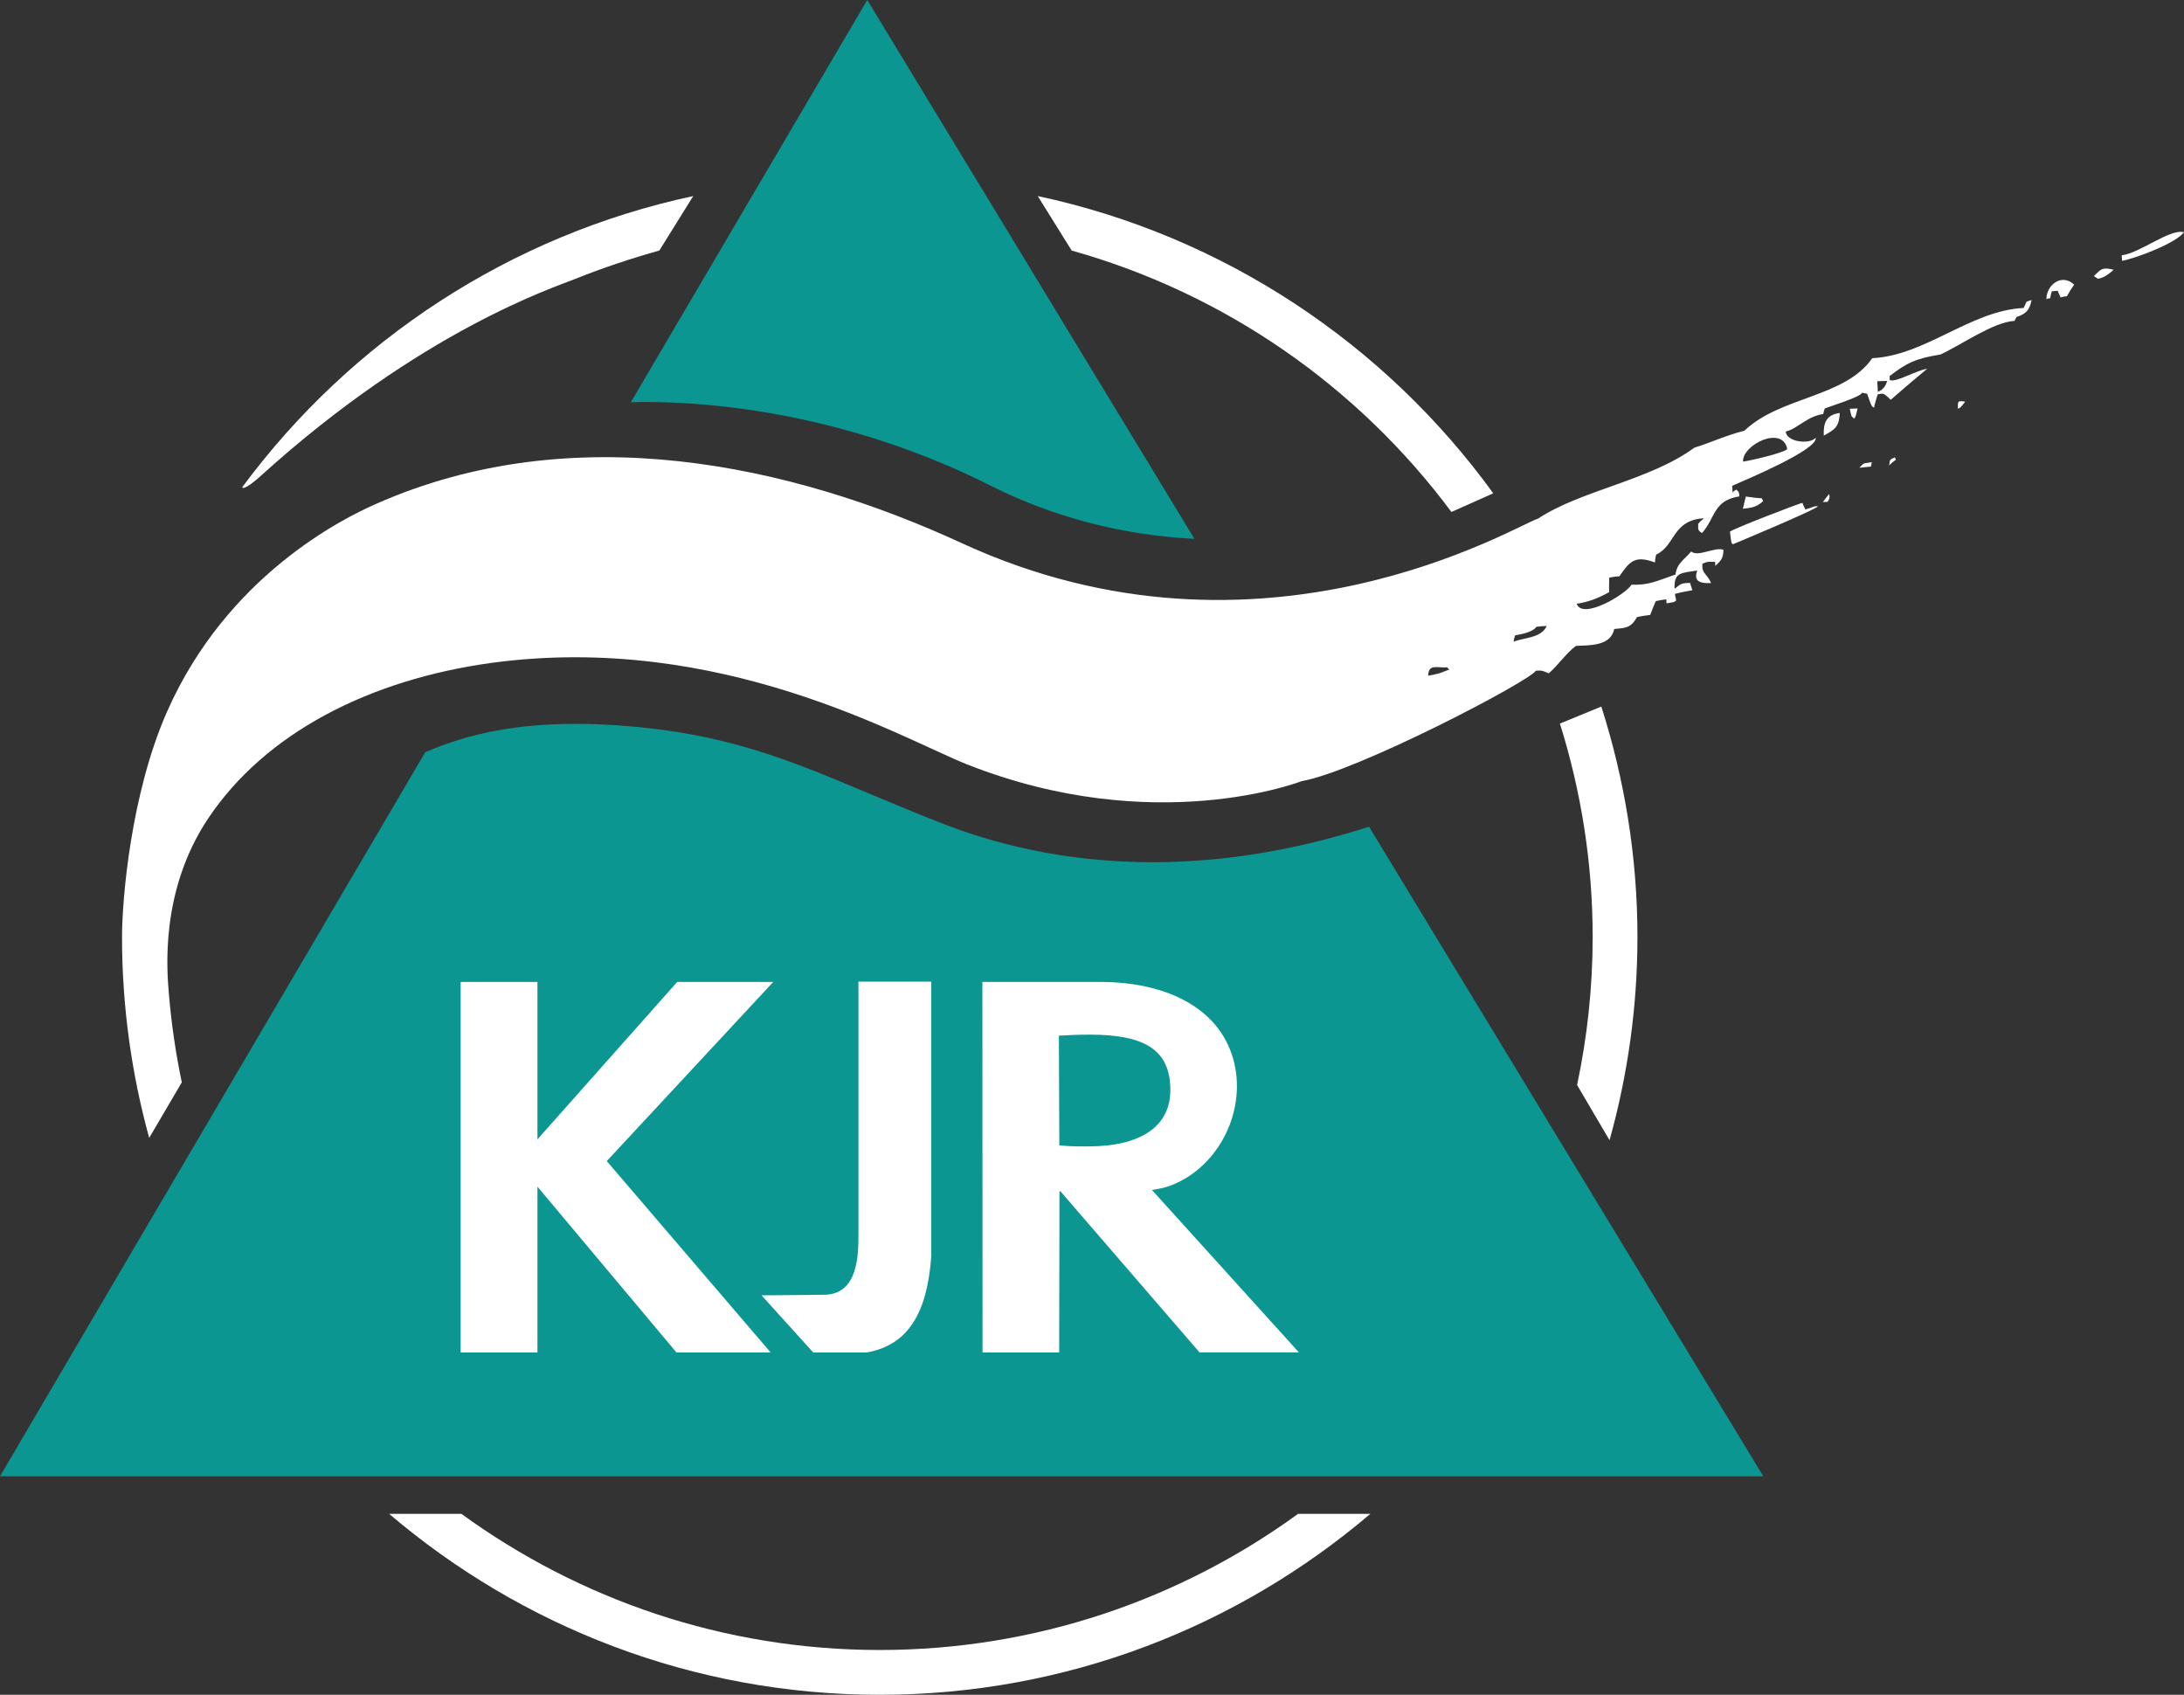
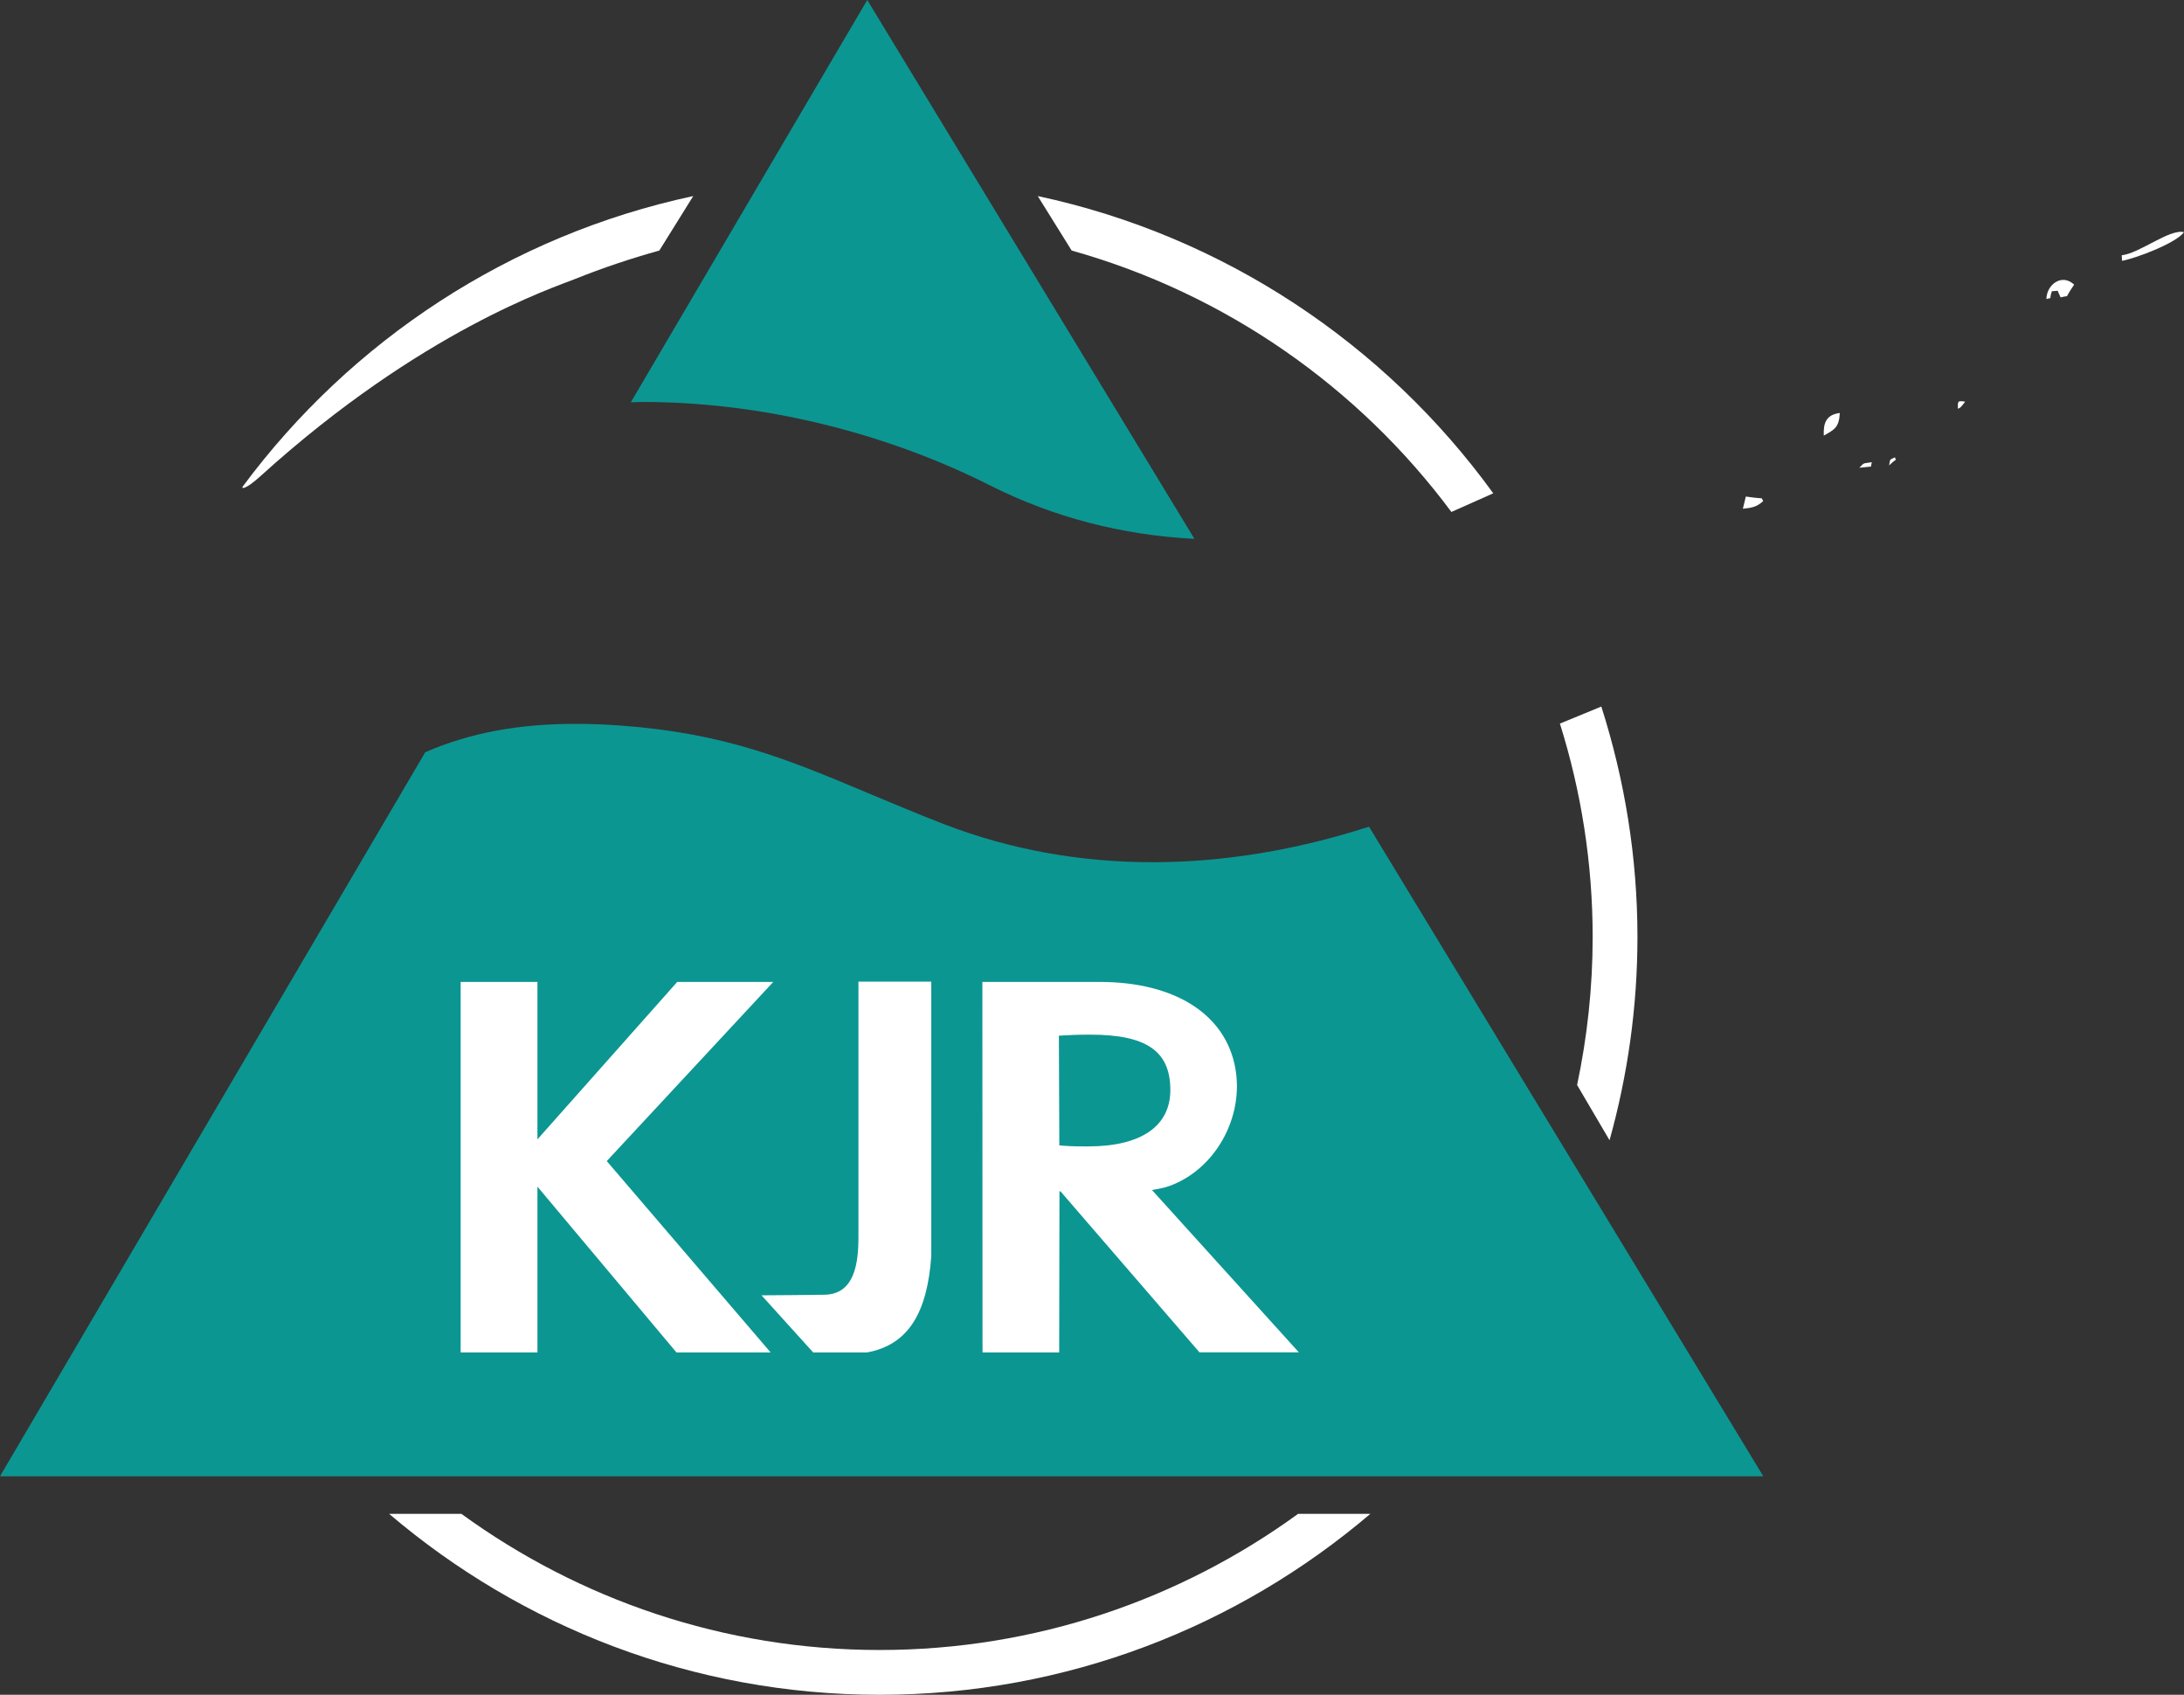
<svg xmlns="http://www.w3.org/2000/svg" version="1.1" id="Ebene_1" x="0px" y="0px" viewBox="0 0 148.73 115.4" style="enable-background:new 0 0 148.73 115.4;" xml:space="preserve">
  <rect x="0" y="0" width="148.73" height="115.4" fill="#333333" stroke="none" />
  <style type="text/css">
	.st0{fill:#0C9692;}
	.st1{fill:#FFFFFF;}
	.st2{fill:none;}
</style>
  <path class="st0" d="M67.46,33.07c4.28,2.15,8.94,3.37,13.88,3.62L59.06,0L42.96,27.39c0.27,0,0.53-0.02,0.81-0.02  C51.75,27.37,60.17,29.39,67.46,33.07" />
  <path class="st0" d="M93.23,56.29c-4.99,1.61-9.95,2.42-14.74,2.42h0c-4.96,0-9.74-0.87-14.2-2.59c-1.83-0.71-3.51-1.42-5.14-2.1  c-5.47-2.3-9.78-4.11-16.95-4.62c-1.06-0.08-2.09-0.11-3.05-0.11c-3.82,0-7.13,0.6-10.19,1.93L0,100.52h120.08L93.23,56.29z" />
  <path class="st1" d="M98.84,34.86l2.85-1.27c-7.36-10.16-18.34-17.53-31.02-20.24l2.31,3.71C83.46,20,92.51,26.35,98.84,34.86" />
-   <path class="st1" d="M126.19,28.43c0.02,0.02,0.05,0.05,0.08,0.08c0.11-0.17,0.11-0.17,0.23-0.7c-0.18,0.01-0.37,0.02-0.53,0.02  C126.08,28.36,126.08,28.36,126.19,28.43" />
  <path class="st1" d="M118.89,33.81c-0.07,0.29-0.13,0.55-0.2,0.83c0.5-0.06,0.9-0.07,1.38-0.52c-0.04-0.08-0.06-0.14-0.09-0.19  C119.61,33.91,119.24,33.86,118.89,33.81" />
  <path class="st1" d="M126.62,31.85c0.26-0.02,0.52-0.06,0.79-0.08c0.02-0.11,0.04-0.22,0.06-0.3  C126.89,31.58,126.99,31.45,126.62,31.85" />
-   <path class="st1" d="M124.14,34.19c0.11-0.01,0.21-0.02,0.32-0.02c0.15-0.26,0.15-0.26,0.11-0.53  C124.42,33.8,124.27,33.99,124.14,34.19" />
-   <path class="st1" d="M122.95,34.69c-0.09-0.15-0.15-0.3-0.21-0.45c-0.15,0.01-4.69,1.75-4.93,1.96c0.09,0.78,0.09,0.78,0.2,0.86  c0,0,5.47-2.28,5.8-2.58C123.55,34.43,123.48,34.54,122.95,34.69" />
  <path class="st1" d="M124.2,29.66c0.75-0.42,1.04-0.57,1.09-1.54C124.37,28.24,124.16,28.79,124.2,29.66" />
  <path class="st1" d="M133.33,27.83c0.18-0.07,0.18-0.07,0.5-0.48C133.27,27.26,133.34,27.34,133.33,27.83" />
  <path class="st1" d="M128.65,31.69c0.15-0.15,0.3-0.28,0.46-0.39c-0.03-0.05-0.06-0.11-0.06-0.16  C128.66,31.33,128.73,31.22,128.65,31.69" />
  <path class="st1" d="M139.36,20.37c0.07-0.03,0.16-0.06,0.26-0.06c0.02-0.18,0.06-0.33,0.11-0.48c0.13-0.01,0.26-0.02,0.4-0.03  c0.05,0.13,0.12,0.29,0.2,0.45c0.14-0.03,0.27-0.07,0.43-0.08c0.14-0.27,0.32-0.54,0.49-0.79  C140.39,18.58,139.36,19.41,139.36,20.37" />
  <path class="st1" d="M106.23,49.27c1.44,4.59,2.23,9.47,2.23,14.53c0,3.45-0.37,6.82-1.06,10.08l2.21,3.76  c1.23-4.41,1.9-9.05,1.9-13.84c0-5.47-0.88-10.74-2.46-15.69L106.23,49.27z" />
  <path class="st1" d="M59.91,112.35c-10.64,0-20.48-3.45-28.49-9.27H26.5c9.01,7.67,20.67,12.32,33.41,12.32  c12.73,0,24.4-4.65,33.41-12.32H88.4C80.39,108.9,70.54,112.35,59.91,112.35" />
-   <path class="st1" d="M137.81,20.97c-3.61,0.17-6.68,3.24-10.31,3.42c-1.88,2.7-6.25,2.59-8.71,4.94c-1.26,0.31-2.33,0.83-3.4,1.15  c-3.05,2.24-7.73,2.9-10.66,4.84c-1.3,0.34-18.74,11.11-39.24,1.66c-11.58-5.34-26.44-8.63-39.9-2.66  c-2.21,0.97-10.12,4.87-14.21,14.13C8.9,54.06,8.31,61.29,8.31,63.8c0,4.73,0.65,9.32,1.85,13.68l2.22-3.78  c-0.42-2.01-0.72-4.07-0.89-6.16c-0.09-1.23-0.67-6.81,2.7-11.83c3.85-5.75,10.89-9.43,19.33-10.58  c15.57-2.09,27.85,5.13,32.34,6.92c12.79,5.05,22.78,1.14,22.78,1.14c3.77-0.66,15.51-6.79,15.95-7.52  c0.42-0.02,0.42-0.02,0.88,0.18c0.66-0.58,1.21-1.4,1.85-1.87c0.88-0.05,2.37,0.04,2.61-1.15c0.76-0.08,1.11-0.04,1.55-0.81  c0.29-0.07,0.59-0.11,0.9-0.15c0.12-0.32,0.24-0.64,0.38-0.94c0.24-0.06,0.47-0.09,0.72-0.12c0,0.09,0,0.17,0.01,0.27  c0.53-0.08,0.53-0.08,0.66-0.2c-0.04-0.15-0.07-0.31-0.09-0.44c0.4-0.11,0.8-0.18,1.19-0.25c-0.06-0.17-0.12-0.37-0.16-0.5  c-0.72,0.01-0.66,0.13-1.05,0.4c-0.06-1.12,0.43-1.07,1.54-1.24c-0.21,0.61-0.01,0.9,0.95,0.85c-0.33-0.71-0.65-0.62-0.6-1.31  c0.34-0.15,0.34-0.15,0.87-0.13c0,0.09,0.01,0.16,0.01,0.27c0.43-0.39,0.53-0.52,0.56-1.09c-0.57-0.23-1.75,0.52-2.2,0.11  c-0.48,0.58-0.97,0.79-1.07,1.57c-1.25,0.43-1.82,0.74-2.99,0.69c-0.43,0.68-3.35,2.42-3.74,1.3c0.74-0.11,1.39-0.33,2.21-0.79  c-0.01-0.35,0-0.68,0.01-0.99c0.22-0.04,0.45-0.08,0.69-0.09c0.67-0.94,0.99-1.48,2.42-0.94c0.02-0.18,0.03-0.37,0.09-0.54  c1.3-0.59,1.08-2.35,3.25-2.47c-0.15,0.12-0.28,0.24-0.4,0.38c0.04,0.18-0.11,0.45,0.27,0.62c0.91-1.01,0.75-2.22,2.54-2.49  c-0.02-0.29-0.02-0.29-0.21-0.46c-0.1,0.05-0.18,0.1-0.25,0.2c-0.01-0.17-0.02-0.32-0.03-0.46c0.83-0.37,5.84-2.45,5.69-3.27  c-0.43,0.48-2.01,0.28-2.04-0.43c0.76-0.16,1.44-1.03,2.55-1.19c0.02-0.13,0.07-0.27,0.11-0.38c0.47-0.18,2.48-0.8,2.53-1.07  c0.11,0.02,0.22,0.04,0.35,0.07c0.3,0.86,0.3,0.86,0.47,0.95c0.06-0.31,0.16-0.61,0.25-0.91c0.42-0.07,0.36-0.12,0.89,0.37  c0.82-0.72,1.63-1.41,2.48-2.11c-0.79,0.12-2.11,0.95-2.55,0.77c0-0.12-0.01-0.2-0.01-0.27c1.16-0.91,1.83-1.21,3.46-1.47  c1.38-0.63,3.62-2.22,5.05-2.29c0.05-0.11,0.09-0.19,0.14-0.27c0.63-0.2,0.88-0.45,1.02-1.15c-0.13,0.03-0.24,0.08-0.34,0.11  C137.96,20.64,137.89,20.81,137.81,20.97 M97.26,46.01c0.02-0.83,0.59-0.52,1.3-0.57c0.03,0.06,0.09,0.11,0.14,0.15  C98.31,45.71,98.24,45.84,97.26,46.01 M103.08,43.69c0.01-0.16,0.06-0.3,0.1-0.43c0.19-0.03,1.22-0.19,1.44-0.58  c0.24-0.03,0.47-0.05,0.71-0.06C104.98,43.44,103.81,43.41,103.08,43.69 M121.71,30.58c-0.25,0.27-2.62,0.81-3.01,0.85  C118.64,30.28,121.4,28.93,121.71,30.58 M127.88,26.68c-0.01-0.23-0.02-0.48-0.04-0.72c0.21-0.01,0.45-0.02,0.68-0.02  C128.42,26.25,128.27,26.53,127.88,26.68" />
  <path class="st1" d="M17.75,32.41c10.95-9.92,20.02-12.85,21.43-13.42c1.84-0.74,3.75-1.38,5.72-1.93l2.31-3.71  c-12.49,2.67-23.32,9.85-30.68,19.78C16.42,33.28,16.68,33.38,17.75,32.41" />
  <path class="st1" d="M144.49,17.38c0.01,0.12,0.01,0.22,0.02,0.38c0.87-0.15,3.67-1.19,4.22-1.95  C147.76,15.56,145.69,17.26,144.49,17.38" />
-   <path class="st1" d="M142.59,18.8c0.07,0.03,0.15,0.1,0.27,0.18c0.37-0.04,0.72-0.29,1.08-0.61  C143.08,18.14,143.02,18.42,142.59,18.8" />
  <path class="st1" d="M58.46,83.91c0,1.43,0.03,4.2-2.29,4.25c-1.01,0.02-3.06,0.03-4.31,0.04l3.52,3.89h3.65  c2.85-0.51,4.12-2.74,4.39-6.56V66.84h-4.96V83.91z" />
  <polygon class="st1" points="52.66,66.86 46.12,66.86 36.6,77.58 36.6,66.86 31.37,66.86 31.37,92.09 36.6,92.09 36.6,80.8   45.95,91.95 46.07,92.09 52.48,92.09 41.32,79.06 " />
  <path class="st1" d="M78.45,81.03c0.4-0.07,0.89-0.16,1.2-0.28c3.1-1.13,5.07-4.64,4.48-7.99c-0.65-3.69-4.11-5.9-9.26-5.9  c-3.4,0-7.97,0-7.97,0l0.01,25.23h5.22l0.02-10.97l0.07,0l9.35,10.83l0.11,0.13h6.77L78.45,81.03z M72.14,77.99l-0.03-7.47  c0.67-0.04,1.25-0.07,2.13-0.07c3.82,0,5.46,1.11,5.46,3.77c0,2.41-1.91,3.84-5.6,3.84C73.1,78.07,72.56,78.03,72.14,77.99" />
  <rect class="st2" width="148.73" height="115.4" />
</svg>